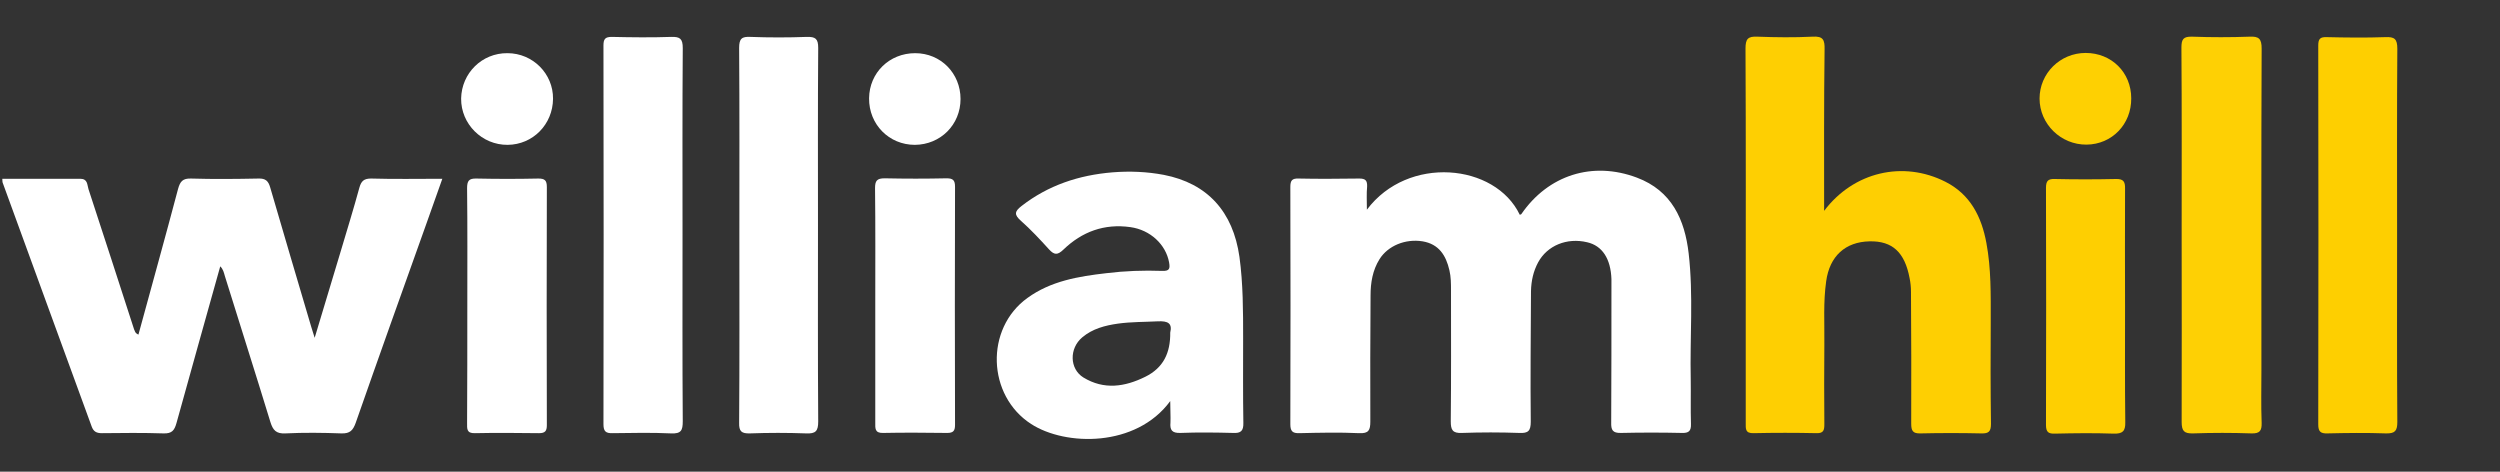
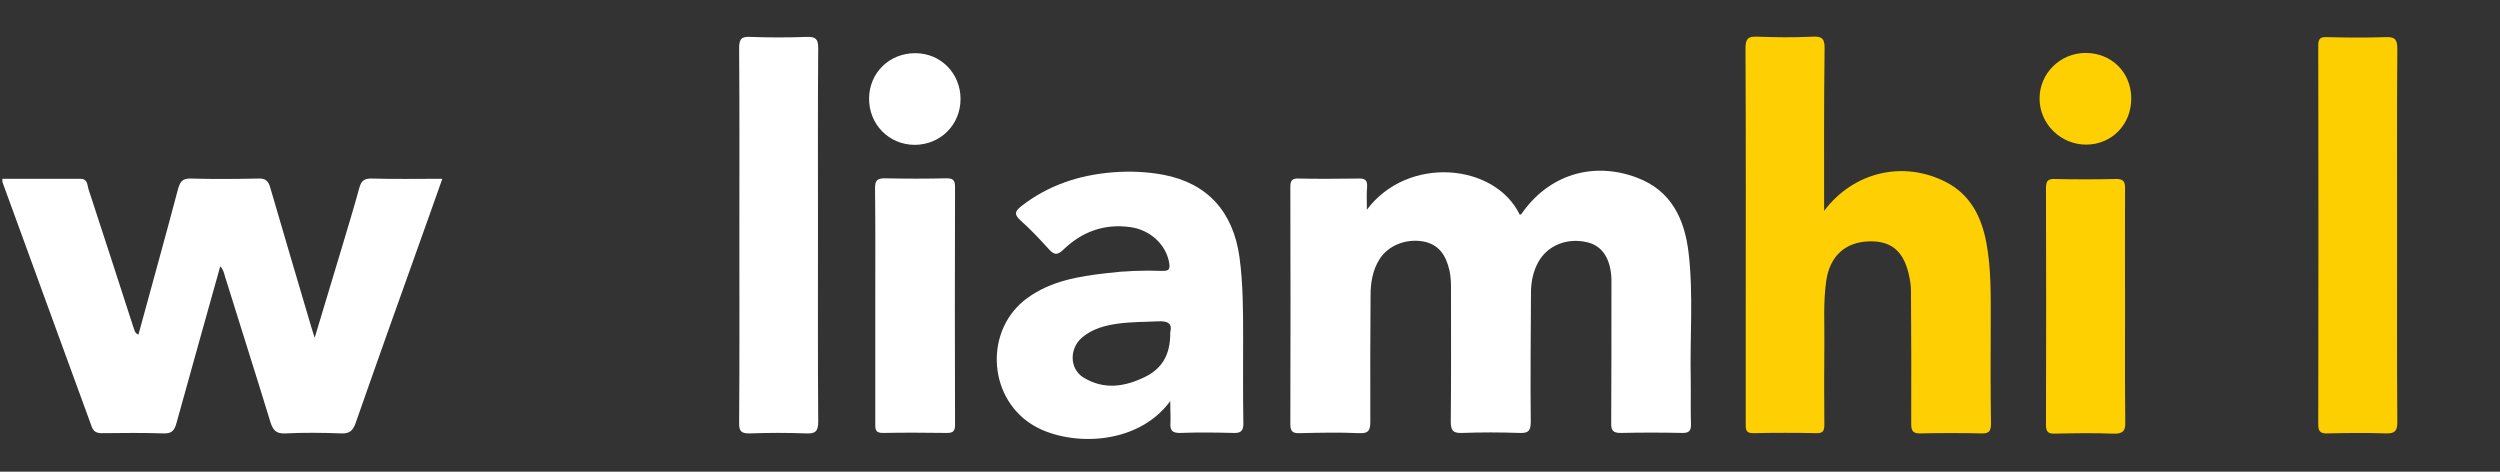
<svg xmlns="http://www.w3.org/2000/svg" version="1.1" id="Layer_1" x="0px" y="0px" viewBox="0 0 1090.8 205.8" style="enable-background:new 0 0 1090.8 205.8;" xml:space="preserve">
  <rect x="0" y="0" width="1090.8" height="205.8" fill="#333333" stroke="none" />
  <style type="text/css">
	.st0{fill:#FFFFFF;}
	.st1{fill:#FECF02;}
	.st2{fill:#FED004;}
	.st3{fill:#FECF00;}
	.st4{fill:#FECF01;}
	.st5{fill:#FED002;}
</style>
  <g>
    <g>
      <path class="st0" d="M596.4,91.5c17.9-23.9,56-20.2,66.7,2.2c0.2-0.1,0.6-0.1,0.7-0.3c11.7-17,31-23.2,50.4-15.9    c15.2,5.7,20.9,18.3,22.6,33.1c2.1,18.3,0.5,36.6,0.9,54.9c0.1,6.5-0.1,13,0.1,19.5c0.1,3.1-1,4-4,3.9c-8.8-0.2-17.7-0.2-26.5,0    c-3.7,0.1-4.4-1.3-4.3-4.6c0.1-19.5,0.1-39,0.1-58.5c0-1.3,0-2.7,0-4c-0.3-8.9-4-14.6-10.6-16.1c-8.8-2.1-17.4,1.4-21.4,8.8    c-2.1,3.9-3,8.1-3.1,12.5c-0.1,19-0.3,38-0.1,57c0,4-1.1,5.1-5,4.9c-8.3-0.3-16.7-0.3-25,0c-4.2,0.2-4.9-1.4-4.9-5.1    c0.2-19,0.1-38,0.1-57c0-3,0-6-0.7-8.9c-1.5-6.5-4.6-11.4-11.7-12.6c-7.5-1.2-15.1,1.9-18.8,7.8c-3,4.8-3.9,10.2-3.9,15.8    c-0.1,18.3-0.2,36.7-0.1,55c0,3.8-0.7,5.3-4.9,5.1c-8.6-0.4-17.3-0.2-26,0c-3,0.1-4-0.8-4-3.9c0.1-34.5,0.1-69,0-103.5    c0-2.8,0.7-3.8,3.6-3.7c8.8,0.2,17.7,0.1,26.5,0c2.7,0,3.5,0.9,3.4,3.5C596.2,84.5,596.4,87.6,596.4,91.5z" />
      <path class="st0" d="M60.4,146c5.8-21.3,11.7-42.4,17.3-63.6c0.9-3.2,2-4.6,5.6-4.5c9.8,0.3,19.7,0.2,29.5,0    c3.1-0.1,4.3,1.1,5.1,3.9c5.9,20.3,11.9,40.5,17.9,60.8c0.4,1.3,0.8,2.5,1.5,4.8c4-13.4,7.8-25.8,11.5-38.2    c2.7-9.1,5.5-18.1,8-27.3c0.8-2.8,1.9-4,5.1-4C172,78.2,182.1,78,193,78c-2.5,7-4.8,13.5-7.1,20c-10.3,28.8-20.6,57.6-30.7,86.5    c-1.2,3.3-2.5,4.7-6.2,4.6c-8.2-0.3-16.3-0.4-24.5,0c-4,0.2-5.4-1.4-6.5-4.9c-6.5-21.3-13.3-42.5-19.9-63.8    c-0.4-1.4-0.7-2.9-2-4.2c-6.4,22.9-12.8,45.6-19.1,68.4c-0.9,3.2-2,4.6-5.6,4.5c-9-0.3-18-0.2-27-0.1c-2.3,0-3.6-0.7-4.4-2.9    C27.1,150.7,14.1,115.3,1.2,79.8C1,79.4,1.1,78.9,1,78c11.4,0,22.7,0,34,0c3.3,0,3,2.6,3.6,4.5c6.7,20.4,13.3,40.8,19.9,61.2    C58.9,144.4,58.8,145.3,60.4,146z" />
      <path class="st1" d="M795.9,92c12.9-17.1,34.5-22,52.9-12.7c10.9,5.5,15.8,15.3,17.9,26.7c2.1,11.2,1.9,22.5,1.9,33.9    c-0.1,15-0.1,30,0.1,45c0,3.3-0.9,4.3-4.2,4.2c-8.8-0.2-17.7-0.2-26.5,0c-3.4,0.1-4.1-1.1-4.1-4.3c0.1-19.2,0-38.3-0.1-57.5    c0-2-0.2-4-0.6-5.9c-2.1-11.3-7.5-16.3-17.4-16.1c-10.7,0.2-17.5,6.5-19,17.4c-1.3,9.1-0.7,18.3-0.8,27.4c-0.1,11.7-0.1,23.3,0,35    c0,2.5-0.3,4-3.4,3.9c-9.2-0.2-18.3-0.2-27.5,0c-3.7,0.1-3.4-2-3.4-4.4c0-14.2,0-28.3,0-42.5c0-40.3,0.1-80.6-0.1-120.9    c0-4.2,1-5.4,5.2-5.2c8,0.3,16,0.4,24,0c4.7-0.3,5.4,1.4,5.3,5.6C795.8,44.7,795.9,67.9,795.9,92z" />
      <path class="st0" d="M510.6,175c-14.9,20.3-45.7,19.7-60.7,10c-19.2-12.4-20.2-41.6-1.6-55c10.2-7.4,22.2-9.4,34.4-10.8    c8.1-1,16.3-1.3,24.4-1c3.1,0.1,3.5-0.9,3-3.7c-1.4-7.8-8.2-14.2-16.9-15.4c-11.4-1.6-21.1,2-29.2,9.8c-2.6,2.5-4,2.4-6.3-0.1    c-3.9-4.3-7.9-8.6-12.3-12.5c-2.9-2.6-2.8-4,0.3-6.4c11.7-9.1,25.1-13.5,39.7-14.7c7.5-0.6,15-0.3,22.4,1.1    c19,3.7,30.2,16,33,35.8c1.6,11.8,1.6,23.6,1.6,35.4c0,12.3-0.1,24.7,0.1,37c0.1,3.5-1.1,4.6-4.5,4.4c-7.7-0.2-15.3-0.3-23,0    c-3.7,0.1-4.6-1.3-4.3-4.6C510.8,181.7,510.6,178.9,510.6,175z M510.6,145.1c1-4.1-1.1-5.1-5.4-4.9c-5.8,0.3-11.6,0.2-17.4,1    c-5.6,0.8-11.1,2.2-15.6,6c-5.7,4.8-5.6,13.7,0.5,17.5c9,5.5,18.1,4.1,27-0.3C507.6,160.5,510.7,154,510.6,145.1z" />
-       <path class="st2" d="M951.9,102.7c0-27.3,0.1-54.6-0.1-81.9c0-3.7,0.8-4.9,4.7-4.8c8.3,0.3,16.7,0.3,25,0c4.1-0.2,5.3,0.9,5.3,5.2    c-0.2,46.8-0.1,93.6-0.1,140.3c0,7.7-0.2,15.3,0.1,23c0.1,3.4-0.8,4.7-4.4,4.6c-8.5-0.3-17-0.3-25.5,0c-3.9,0.1-5-1-5-5    C952,157,951.9,129.9,951.9,102.7z" />
      <path class="st3" d="M1045.9,102.6c0,27.2-0.1,54.3,0.1,81.5c0,3.9-1,5.1-5,5c-8.5-0.3-17-0.2-25.5,0c-3,0.1-4-0.8-4-3.9    c0.1-55.1,0.1-110.3,0-165.4c0-2.9,0.9-3.7,3.7-3.6c8.5,0.2,17,0.3,25.5,0c4.1-0.2,5.3,0.8,5.3,5.1    C1045.8,48.3,1045.9,75.5,1045.9,102.6z" />
      <path class="st0" d="M322.6,102.4c0-27.2,0.1-54.3-0.1-81.5c0-4.1,1.2-5,5-4.8c8.2,0.3,16.3,0.3,24.5,0c3.8-0.1,5,0.8,5,4.8    c-0.2,25.8-0.1,51.7-0.1,77.5c0,28.5-0.1,57,0.1,85.5c0,4.2-1.1,5.4-5.3,5.2c-8.2-0.3-16.3-0.3-24.5,0c-3.7,0.1-4.8-0.9-4.7-4.7    C322.7,157.1,322.6,129.7,322.6,102.4z" />
-       <path class="st0" d="M297.8,102.4c0,27.1-0.1,54.3,0.1,81.4c0,4-0.7,5.5-5.1,5.3c-8.5-0.4-17-0.2-25.5-0.1c-3,0.1-4-0.8-4-3.9    c0.1-55.1,0.1-110.2,0-165.3c0-2.8,0.8-3.7,3.6-3.7c8.7,0.2,17.3,0.3,26,0c3.8-0.1,5,0.8,5,4.9C297.7,48.1,297.8,75.2,297.8,102.4    z" />
-       <path class="st0" d="M203.9,133.2c0-17,0.1-34-0.1-51c0-3.2,0.7-4.4,4.1-4.3c9,0.2,18,0.2,27,0c2.8,0,3.7,0.8,3.7,3.7    c-0.1,34.6-0.1,69.3,0,103.9c0,2.5-0.7,3.5-3.4,3.5c-9.3-0.1-18.7-0.2-28,0c-3.7,0.1-3.4-2-3.4-4.5    C203.9,167.5,203.9,150.3,203.9,133.2z" />
      <path class="st0" d="M381.9,133.1c0-17,0.1-34-0.1-51c0-3.2,0.8-4.3,4.2-4.3c9,0.2,18,0.2,27,0c2.8,0,3.7,0.8,3.7,3.7    c-0.1,34.6-0.1,69.3,0,103.9c0,2.5-0.7,3.5-3.4,3.5c-9.3-0.1-18.7-0.2-28,0c-3.7,0.1-3.4-2.1-3.4-4.5    C381.9,167.5,381.9,150.3,381.9,133.1z" />
      <path class="st4" d="M927.2,133.7c0,16.8-0.1,33.6,0.1,50.5c0.1,4-1.2,5.1-5.1,5c-8.5-0.3-17-0.2-25.5,0c-2.9,0.1-4-0.6-4-3.8    c0.1-34.5,0.1-68.9,0-103.4c0-3.1,0.9-4,3.9-3.9c8.8,0.2,17.7,0.2,26.5,0c3.4-0.1,4.2,1.1,4.1,4.3    C927.1,99.4,927.2,116.5,927.2,133.7z" />
      <path class="st5" d="M929.9,42.9c0.1,11.3-8.4,20.1-19.5,20.2c-11.2,0.1-20.5-9-20.5-20.1c0-11,9-19.9,20.1-19.9    C921.3,23.1,929.9,31.6,929.9,42.9z" />
-       <path class="st0" d="M221.4,23.2c11.1,0,20,9,19.9,19.9c-0.1,11.2-8.8,20-19.8,20.1c-11.2,0.1-20.4-9.1-20.3-20.2    C201.4,31.9,210.3,23.1,221.4,23.2z" />
      <path class="st0" d="M419.1,43.2c0,11.2-8.7,19.9-19.9,20c-11.3,0-20.1-8.9-20-20.3c0.1-11.2,8.9-19.7,20.1-19.7    C410.5,23.2,419.1,32,419.1,43.2z" />
    </g>
  </g>
</svg>